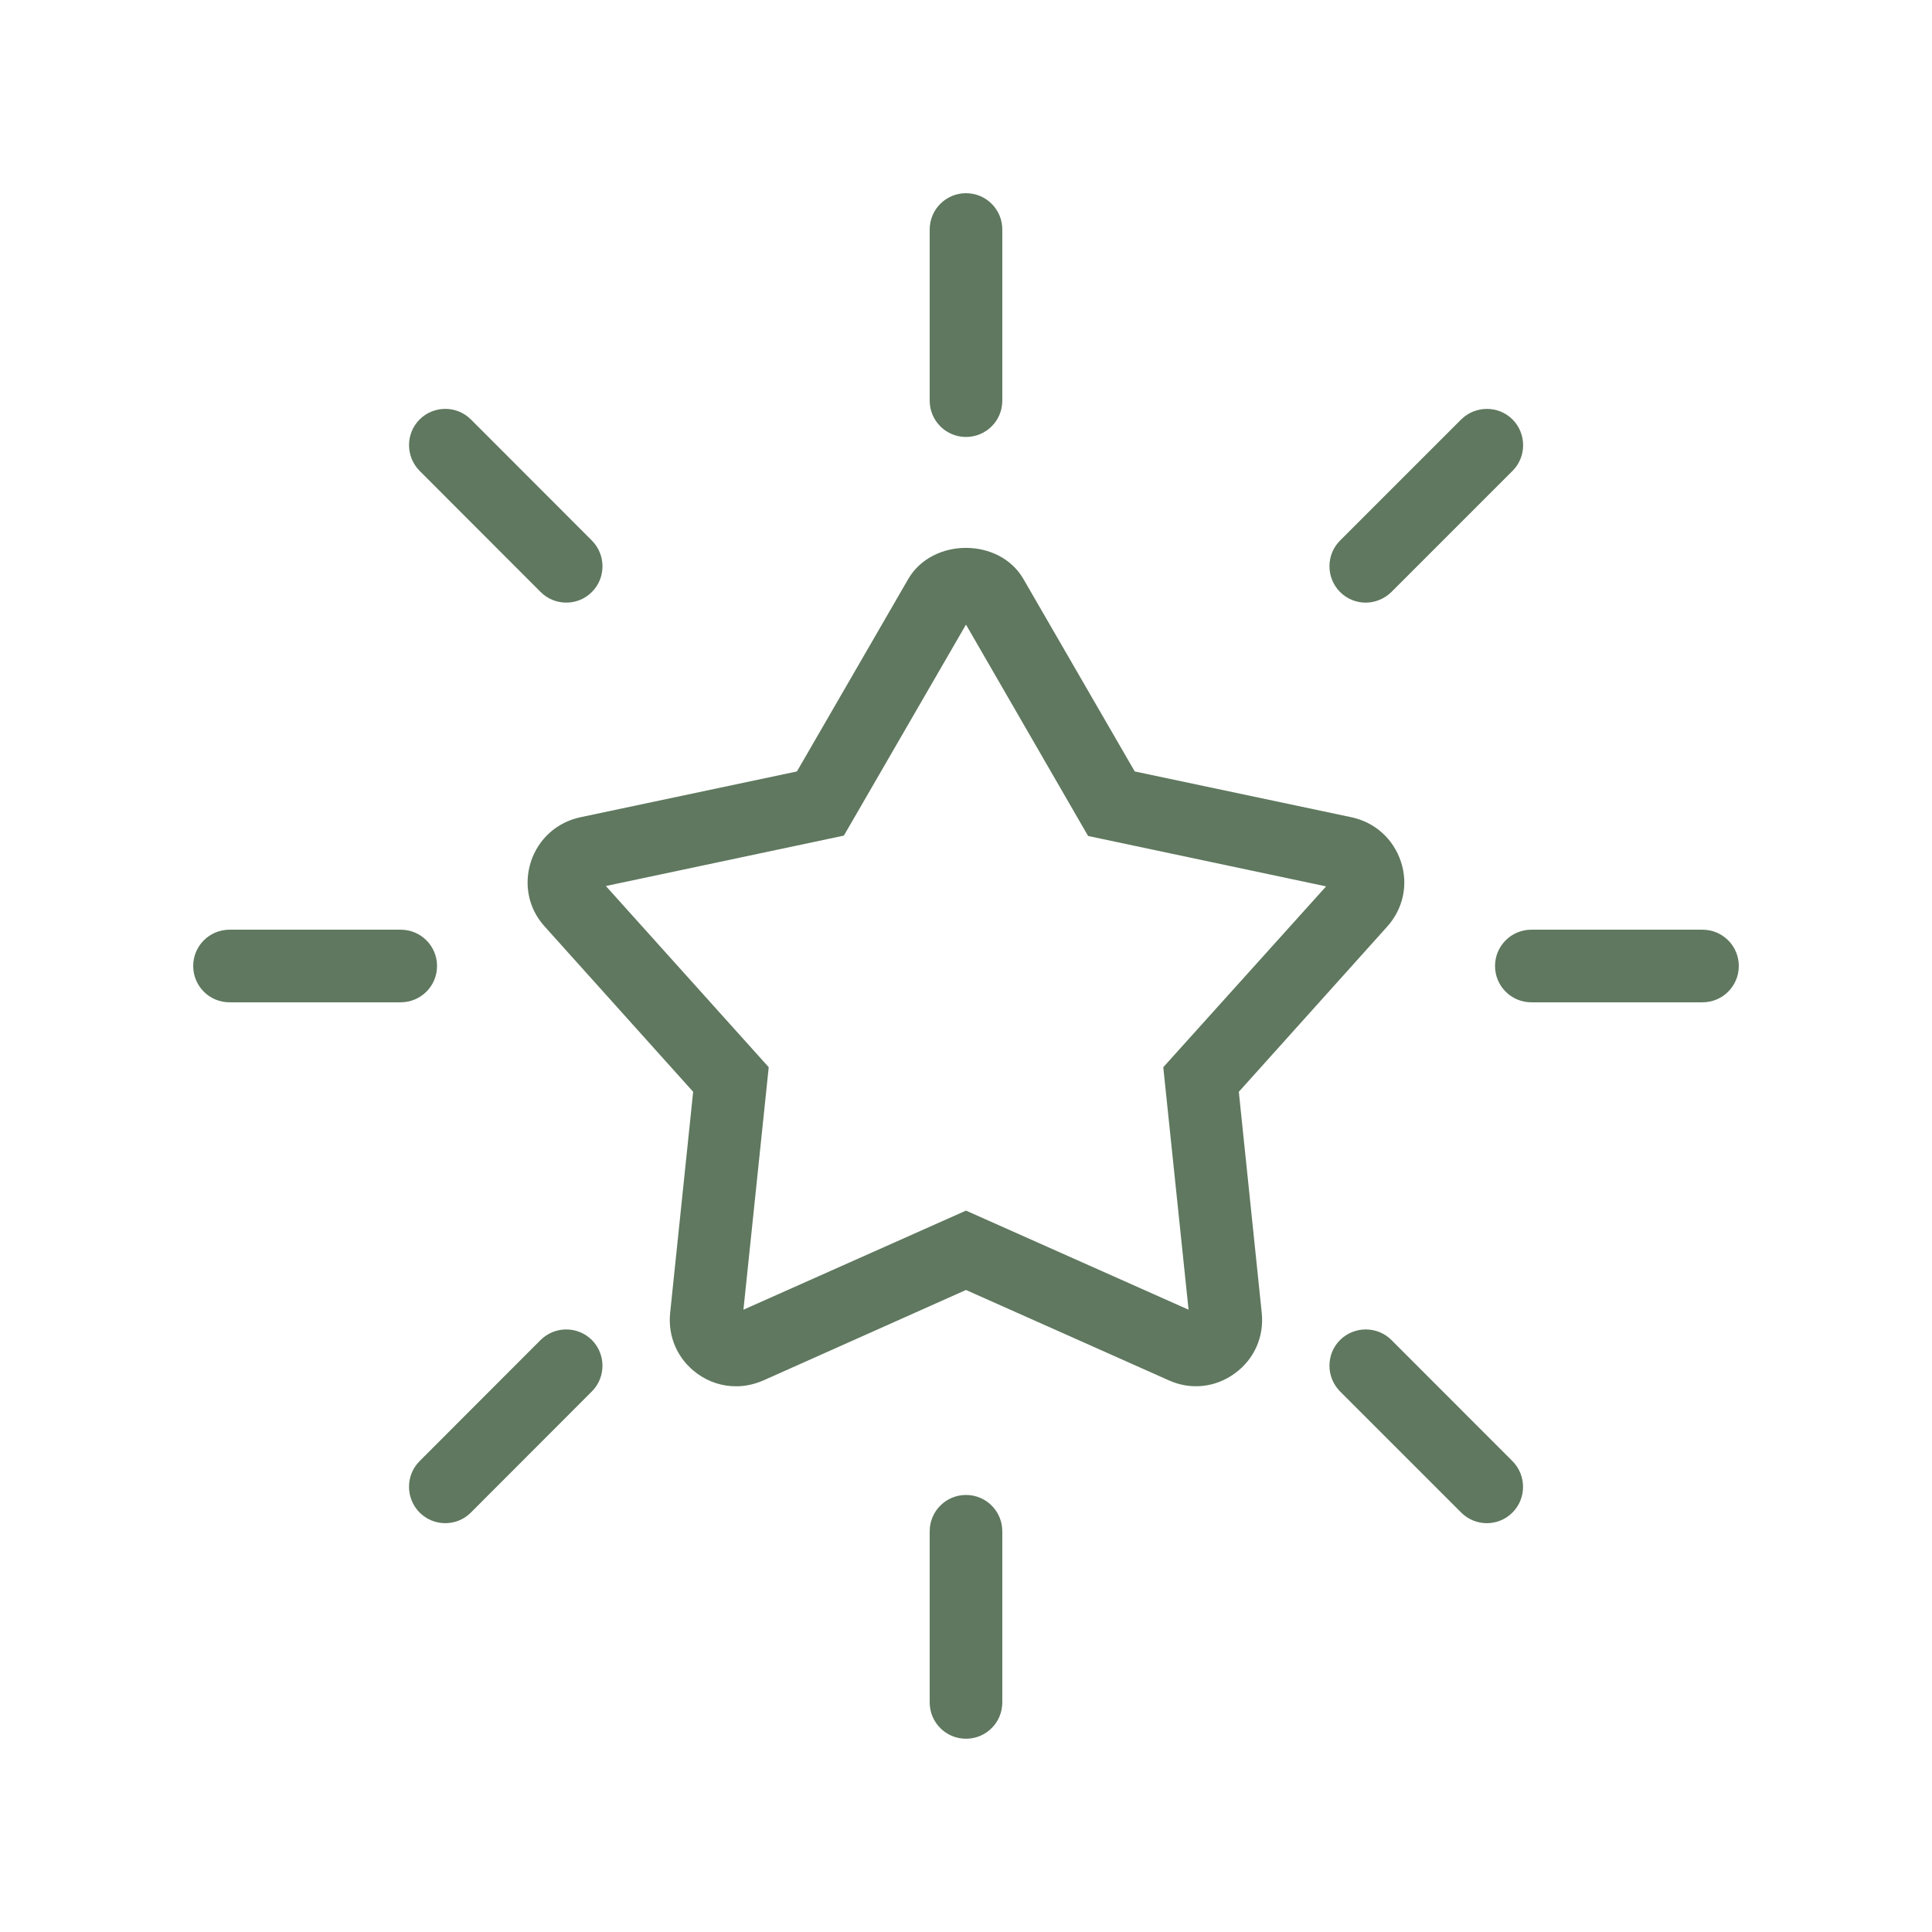
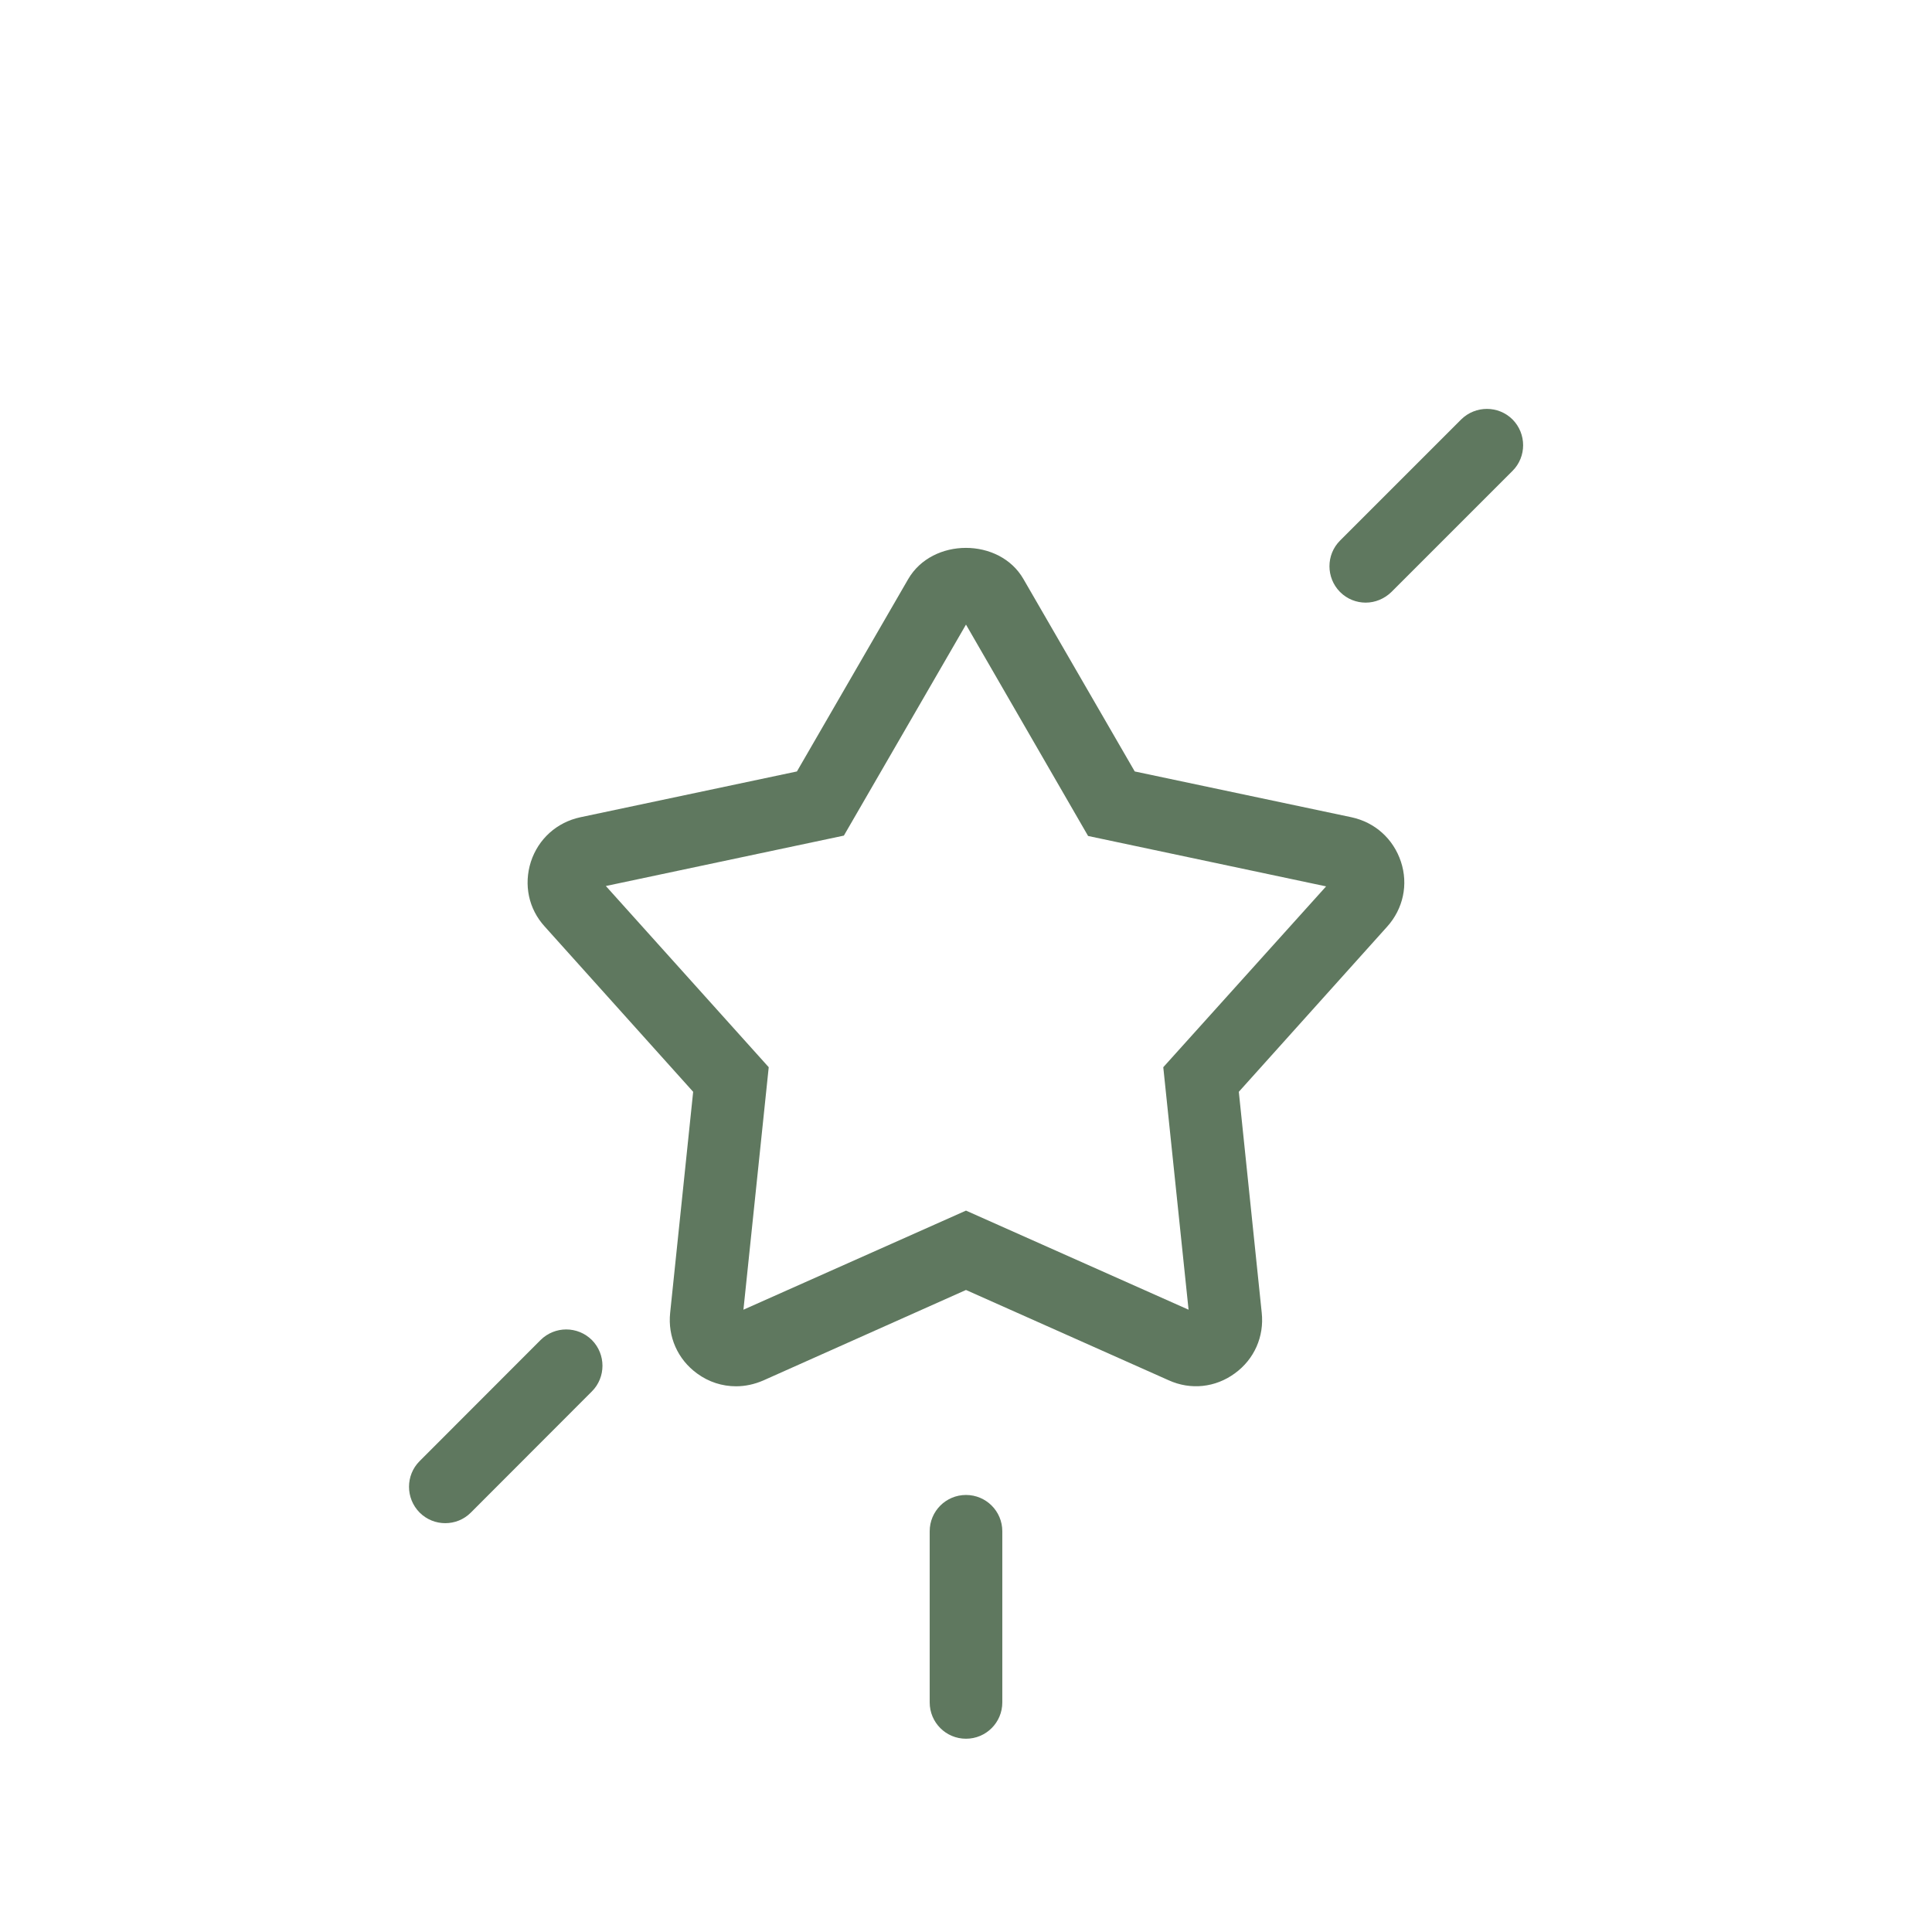
<svg xmlns="http://www.w3.org/2000/svg" viewBox="0 0 100 100" fill-rule="evenodd">
  <path d="m64.121 56.512 7.68-8.551c0.828-0.922 1.102-2.18 0.711-3.359-0.391-1.18-1.34-2.039-2.559-2.301l-11.219-2.371-5.762-9.961c-1.238-2.148-4.711-2.148-5.961 0l-5.762 9.961-11.211 2.371c-1.219 0.262-2.172 1.121-2.559 2.301-0.379 1.191-0.121 2.441 0.719 3.359l7.68 8.551-1.191 11.441c-0.129 1.238 0.391 2.41 1.398 3.141 0.602 0.441 1.301 0.66 2.012 0.66 0.48 0 0.949-0.102 1.41-0.301l10.492-4.684 10.488 4.672c1.141 0.52 2.422 0.379 3.422-0.352 1.012-0.73 1.531-1.91 1.398-3.141zm-3.91-1.273 1.309 12.551-11.52-5.129-11.52 5.129 1.309-12.551-8.43-9.379 12.32-2.609 6.32-10.922 6.32 10.941 12.32 2.609z" fill="#5f785f" />
-   <path d="m48.121 11.879v8.859c0 1.039 0.84 1.879 1.879 1.879s1.879-0.84 1.879-1.879v-8.859c0-1.039-0.84-1.879-1.879-1.879s-1.879 0.84-1.879 1.879z" fill="#5f785f" />
-   <path d="m21.719 21.711c-0.73 0.73-0.73 1.922 0 2.66l6.262 6.269c0.371 0.371 0.852 0.551 1.328 0.551 0.48 0 0.961-0.18 1.328-0.551 0.73-0.73 0.73-1.922 0-2.66l-6.262-6.269c-0.734-0.73-1.926-0.73-2.656 0z" fill="#5f785f" />
-   <path d="m22.621 50c0-1.039-0.84-1.879-1.879-1.879h-8.859c-1.043 0-1.883 0.84-1.883 1.879s0.84 1.879 1.879 1.879h8.859c1.043 0 1.883-0.84 1.883-1.879z" fill="#5f785f" />
  <path d="m27.98 69.359-6.262 6.269c-0.73 0.73-0.73 1.922 0 2.66 0.371 0.371 0.852 0.551 1.328 0.551 0.48 0 0.961-0.18 1.328-0.551l6.262-6.269c0.73-0.73 0.73-1.922 0-2.66-0.738-0.73-1.918-0.73-2.656 0z" fill="#5f785f" />
  <path d="m50 77.379c-1.039 0-1.879 0.84-1.879 1.879v8.859c0 1.039 0.84 1.879 1.879 1.879s1.879-0.84 1.879-1.879v-8.859c0-1.039-0.84-1.879-1.879-1.879z" fill="#5f785f" />
-   <path d="m72.02 69.359c-0.73-0.73-1.922-0.73-2.66 0-0.73 0.73-0.73 1.922 0 2.66l6.269 6.269c0.371 0.371 0.852 0.551 1.328 0.551 0.48 0 0.961-0.18 1.328-0.551 0.73-0.73 0.73-1.922 0-2.66z" fill="#5f785f" />
-   <path d="m88.121 48.121h-8.859c-1.039 0-1.879 0.84-1.879 1.879s0.84 1.879 1.879 1.879h8.859c1.039 0 1.879-0.84 1.879-1.879s-0.84-1.879-1.879-1.879z" fill="#5f785f" />
  <path d="m72.02 30.641 6.269-6.269c0.73-0.73 0.73-1.922 0-2.66-0.73-0.73-1.922-0.73-2.66 0l-6.269 6.269c-0.73 0.73-0.73 1.922 0 2.66 0.371 0.371 0.852 0.551 1.328 0.551 0.484 0 0.961-0.191 1.332-0.551z" fill="#5f785f" />
</svg>